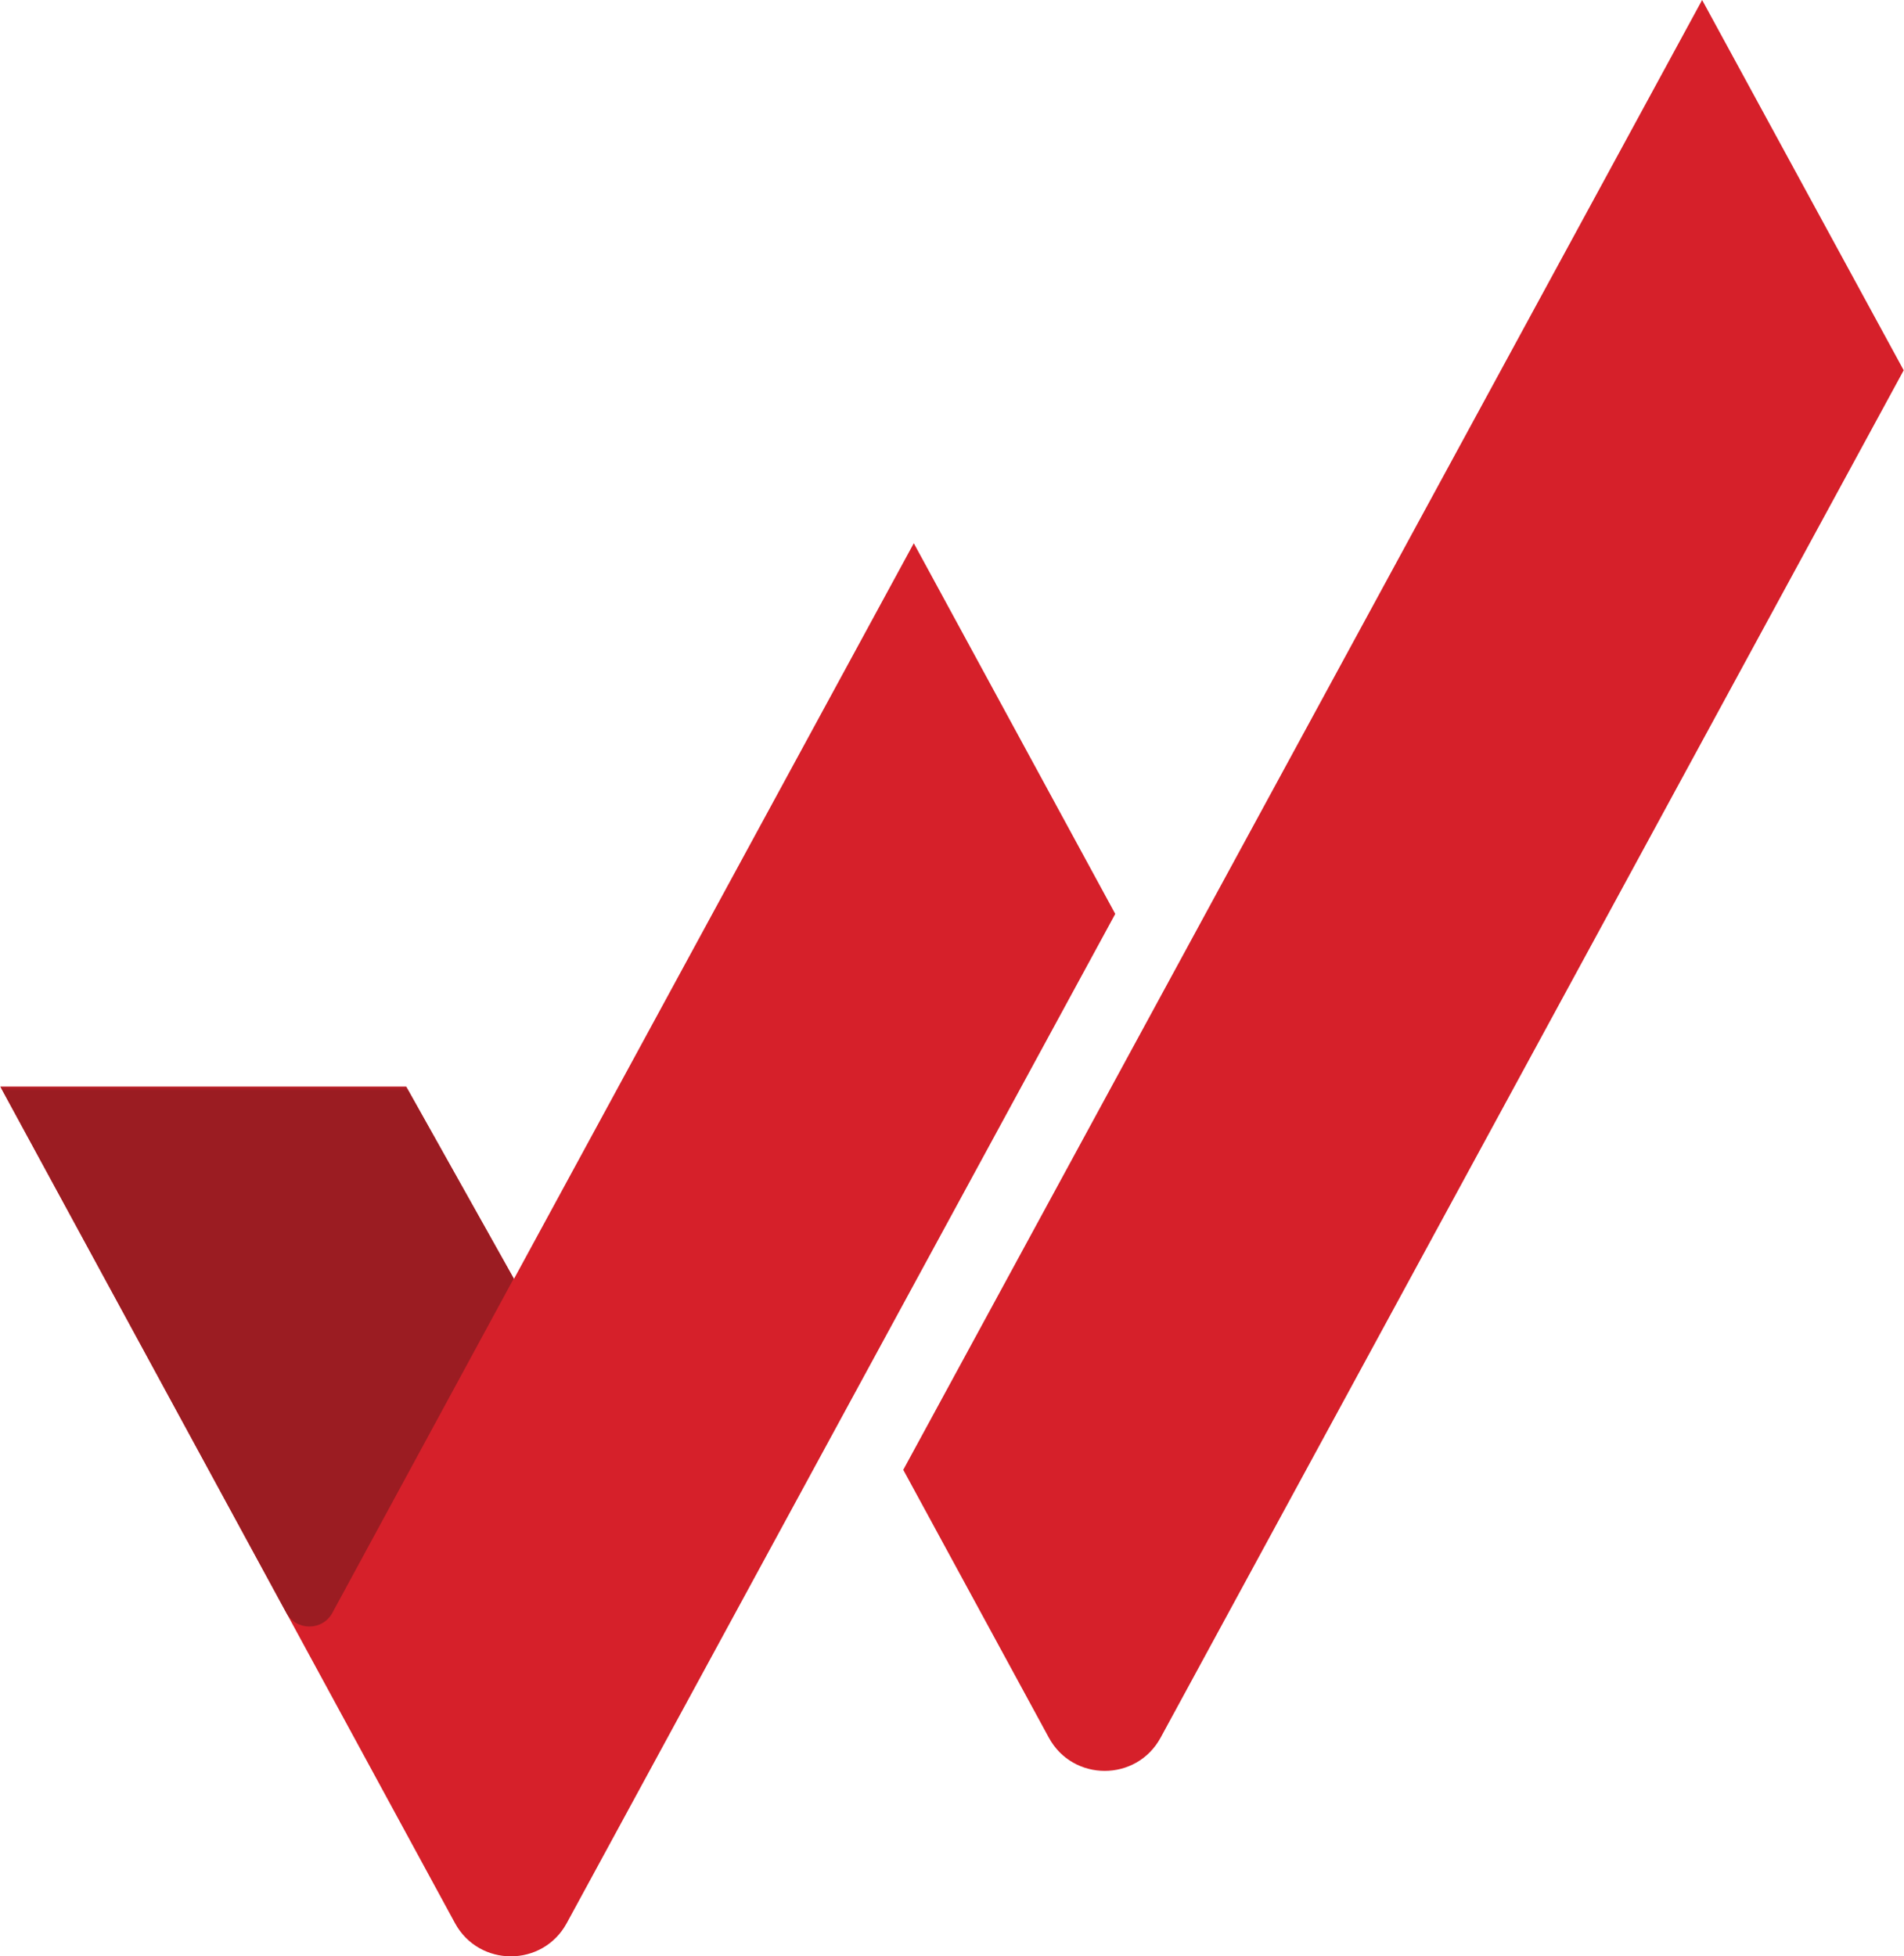
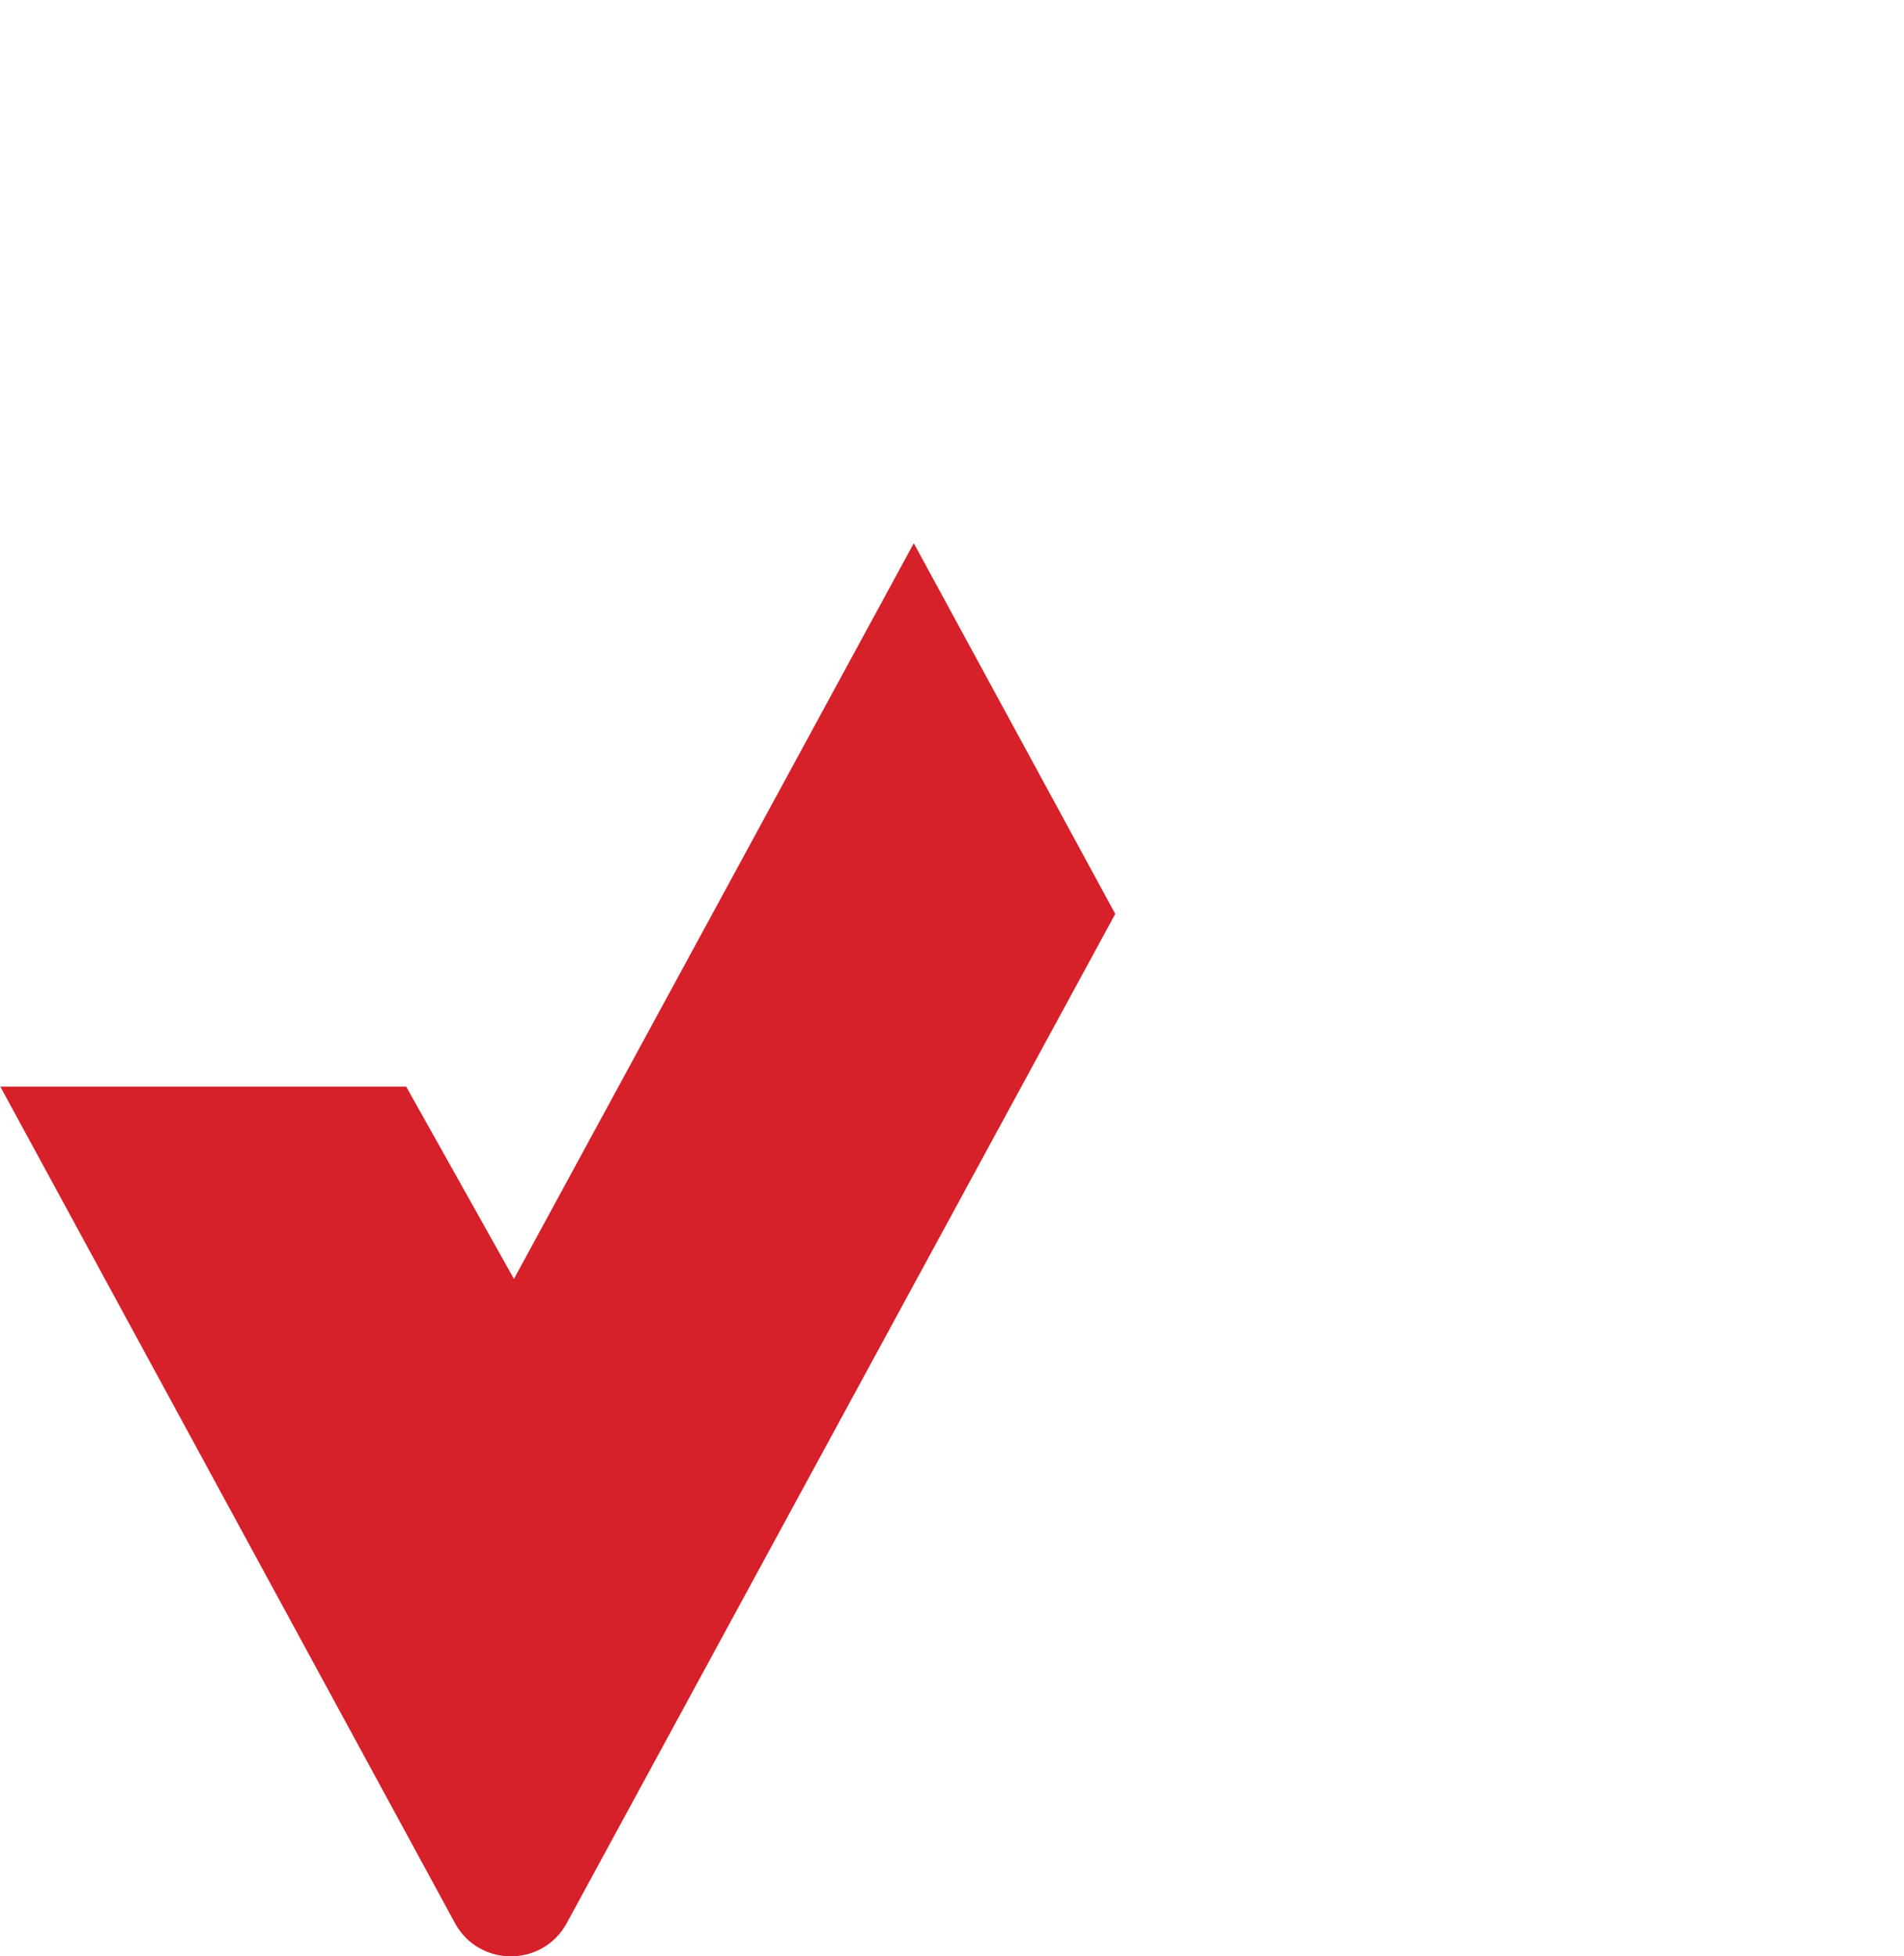
<svg xmlns="http://www.w3.org/2000/svg" id="Layer_1" width="9.14in" height="9.39in" version="1.1" viewBox="0 0 658.02 676.25">
  <defs>
    <style>
      .st0 {
        mask: url(#mask);
      }

      .st1 {
        fill: url(#radial-gradient);
      }

      .st2 {
        fill: #d6202a;
      }

      .st3 {
        fill: #9b1c22;
      }
    </style>
    <radialGradient id="radial-gradient" cx="31.37" cy="356.93" fx="31.37" fy="356.93" r="203.04" gradientUnits="userSpaceOnUse">
      <stop offset=".16" stop-color="#000" />
      <stop offset=".25" stop-color="#030303" />
      <stop offset=".34" stop-color="#0e0e0e" />
      <stop offset=".41" stop-color="#212121" />
      <stop offset=".49" stop-color="#3b3b3b" />
      <stop offset=".57" stop-color="#5c5c5c" />
      <stop offset=".64" stop-color="#858585" />
      <stop offset=".72" stop-color="#b6b6b6" />
      <stop offset=".79" stop-color="#ededed" />
      <stop offset=".81" stop-color="#fff" />
    </radialGradient>
    <mask id="mask" x="-39.4" y="375.6" width="266.22" height="191.68" maskUnits="userSpaceOnUse">
      <rect class="st1" x="-39.4" y="375.94" width="266.22" height="191.35" />
    </mask>
  </defs>
  <g>
    <path class="st2" d="M315.81,187.77l-138.31,254.45v-.25s-37.19-66.35-37.19-66.35H0l106.85,196.57,50.32,92.58c8.33,15.33,30.33,15.33,38.66,0l189.62-348.85-69.65-128.14Z" />
-     <path class="st2" d="M588.34,0l-276.18,508.09,50.32,92.57c8.33,15.33,30.33,15.33,38.66,0l256.89-472.66L588.34,0Z" />
  </g>
  <g class="st0">
-     <path class="st3" d="M140.31,375.6H0l98.89,181.93c3.43,6.31,12.48,6.3,15.9,0l62.7-115.57-37.19-66.35Z" />
-   </g>
+     </g>
</svg>